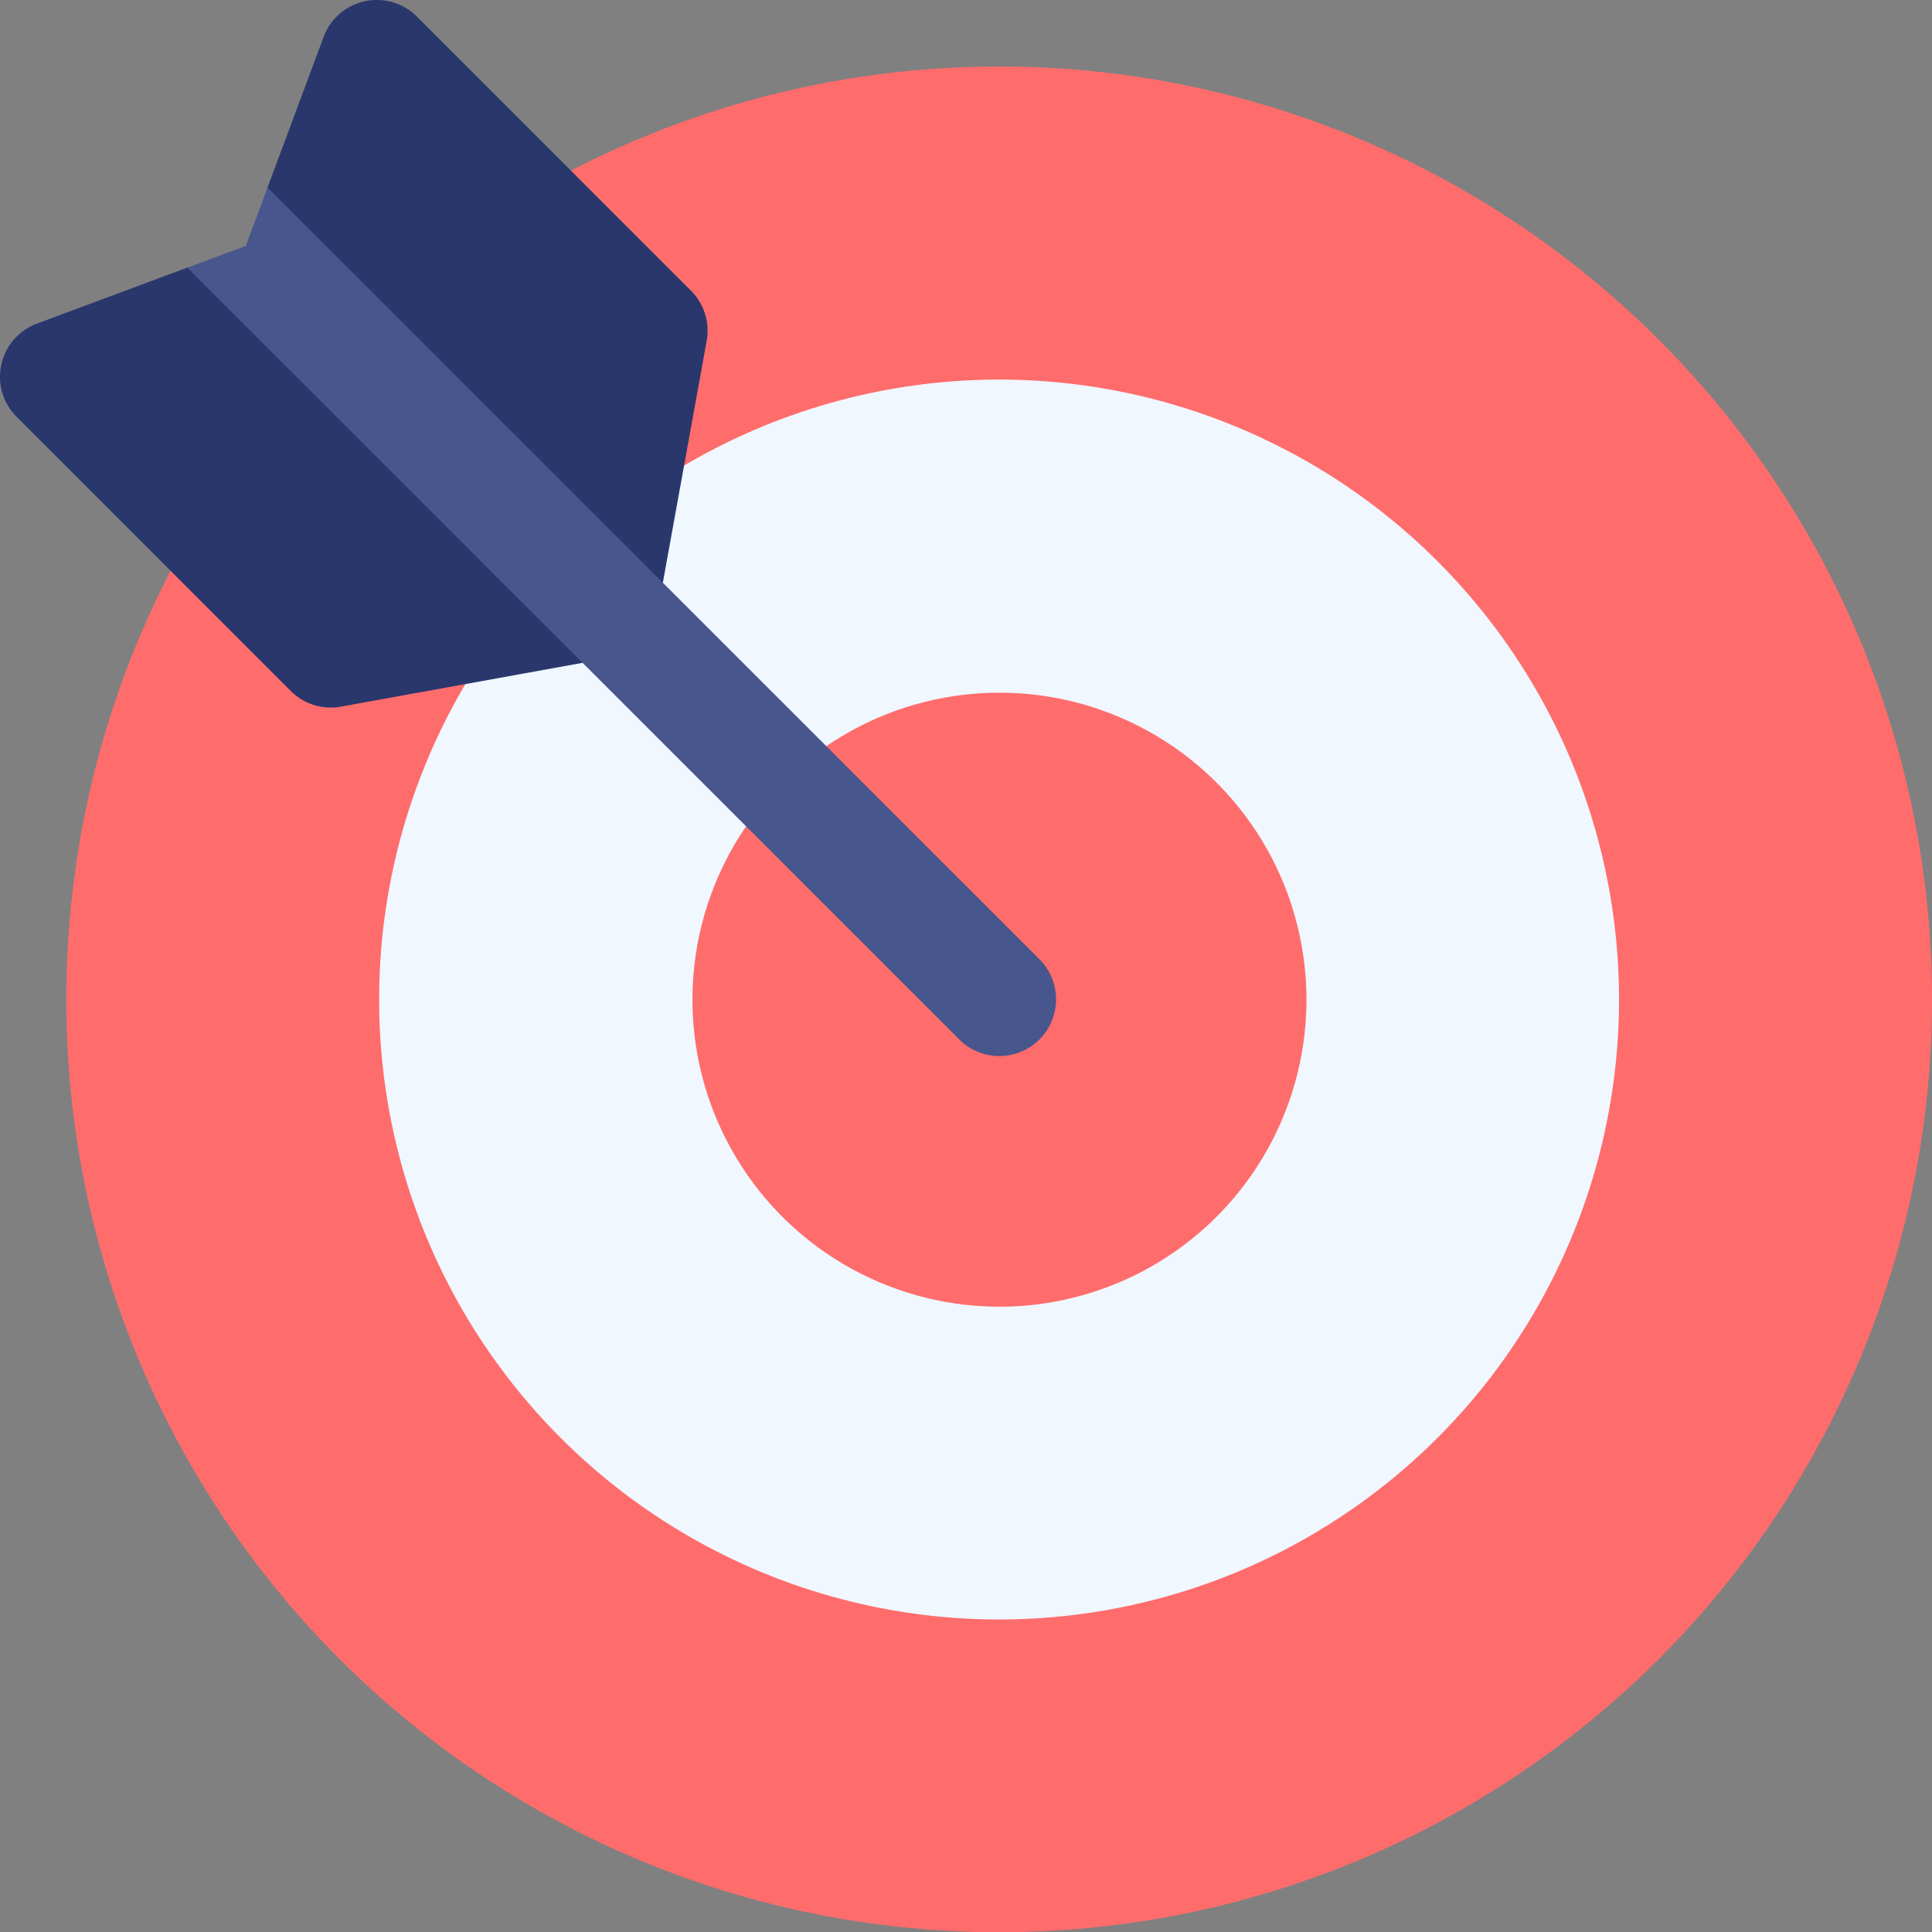
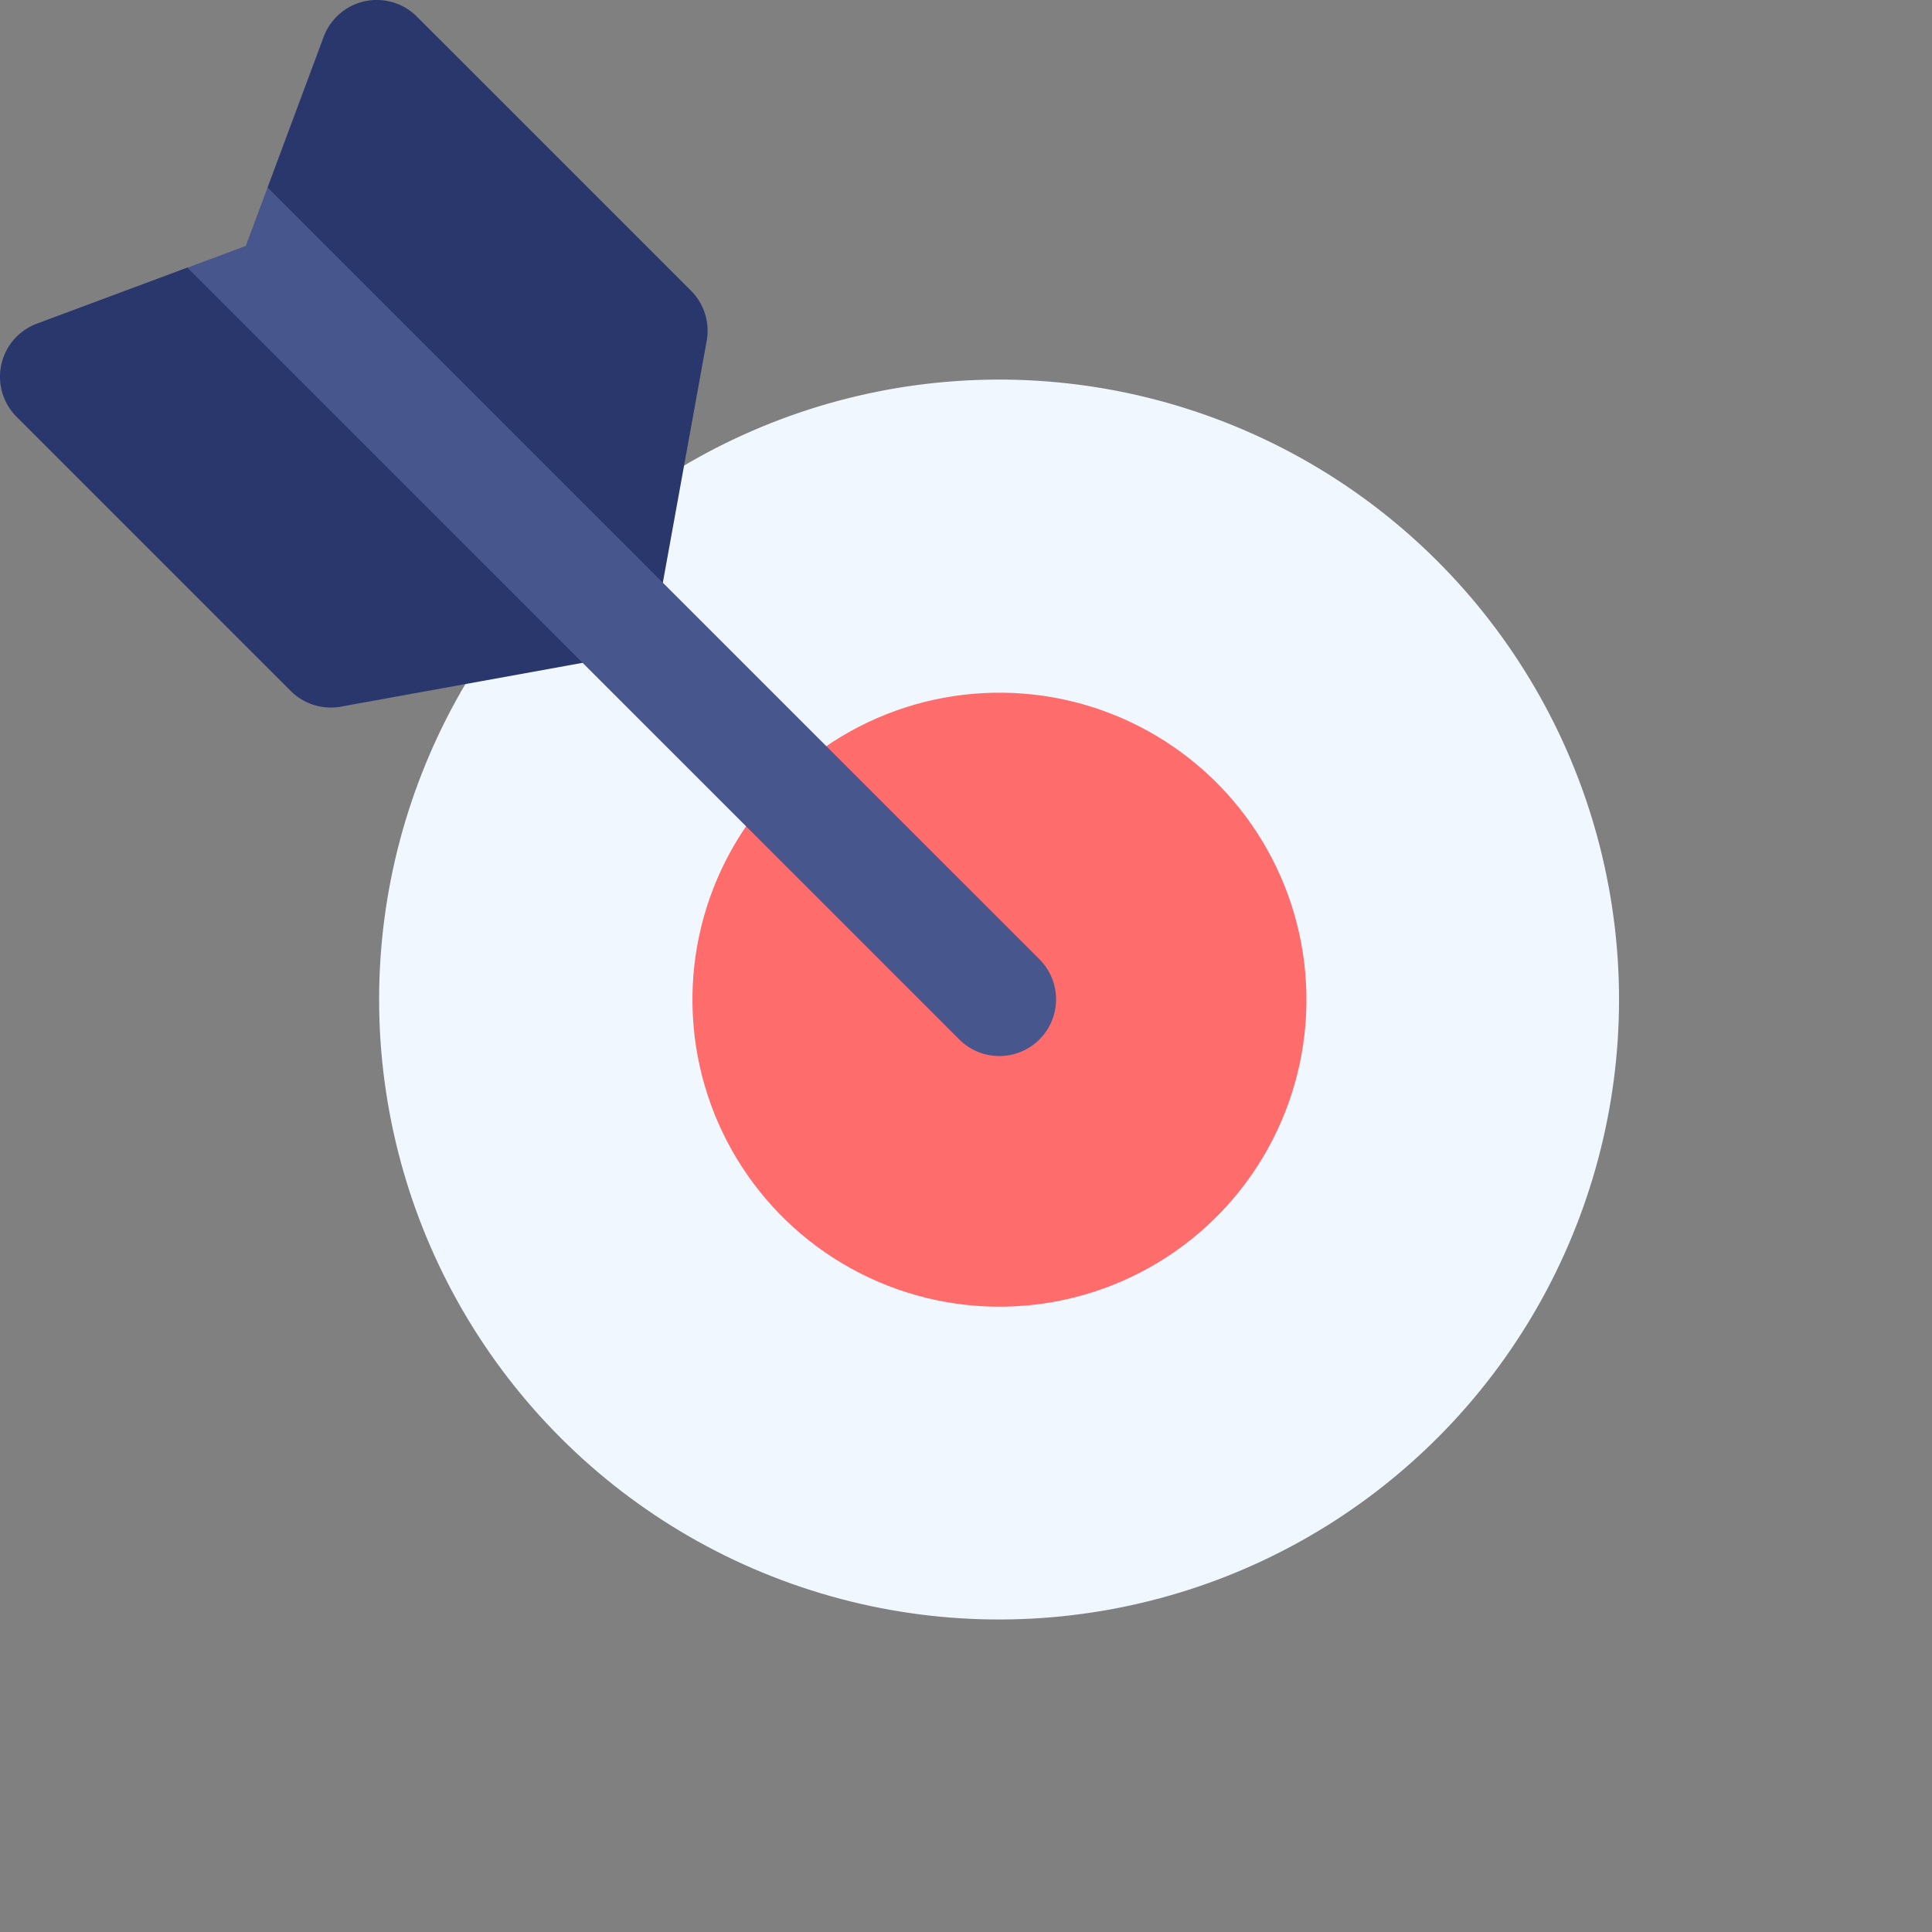
<svg xmlns="http://www.w3.org/2000/svg" width="51.545" height="51.551" viewBox="0 0 51.545 51.551">
  <rect x="0" y="0" width="51.545" height="51.551" fill="#808080" stroke="none" />
  <defs>
    <style>.a{fill:#ff6c6c;}.b{fill:#f0f7ff;}.c{fill:#29376d;}.d{fill:#47568c;}</style>
  </defs>
  <g transform="translate(-1050.933 -1423.566)">
-     <circle class="a" cx="24.889" cy="24.889" r="24.889" transform="translate(1052.701 1425.34)" />
    <ellipse class="b" cx="16.54" cy="16.54" rx="16.54" ry="16.54" transform="translate(1058.545 1436.65) rotate(-9.5)" />
    <circle class="a" cx="8.191" cy="8.191" r="8.191" transform="matrix(0.454, -0.891, 0.891, 0.454, 1066.581, 1453.817)" />
    <path class="c" d="M18.435,7.756,11.122.443A1.512,1.512,0,0,0,8.635.984L7.139,5l.428,2.566L5,7.138.984,8.635a1.512,1.512,0,0,0-.541,2.486l7.313,7.313a1.513,1.513,0,0,0,1.339.419l7.23-1.311a1.513,1.513,0,0,0,1.218-1.218l1.311-7.23a1.513,1.513,0,0,0-.419-1.339Z" transform="translate(1050.933 1423.566)" />
-     <path class="d" d="M72.328,70.19,51.735,49.6l-.581,1.558-1.558.581L70.189,72.329a1.512,1.512,0,0,0,2.139-2.139Z" transform="translate(1006.337 1378.969)" />
+     <path class="d" d="M72.328,70.19,51.735,49.6l-.581,1.558-1.558.581L70.189,72.329a1.512,1.512,0,0,0,2.139-2.139" transform="translate(1006.337 1378.969)" />
  </g>
</svg>